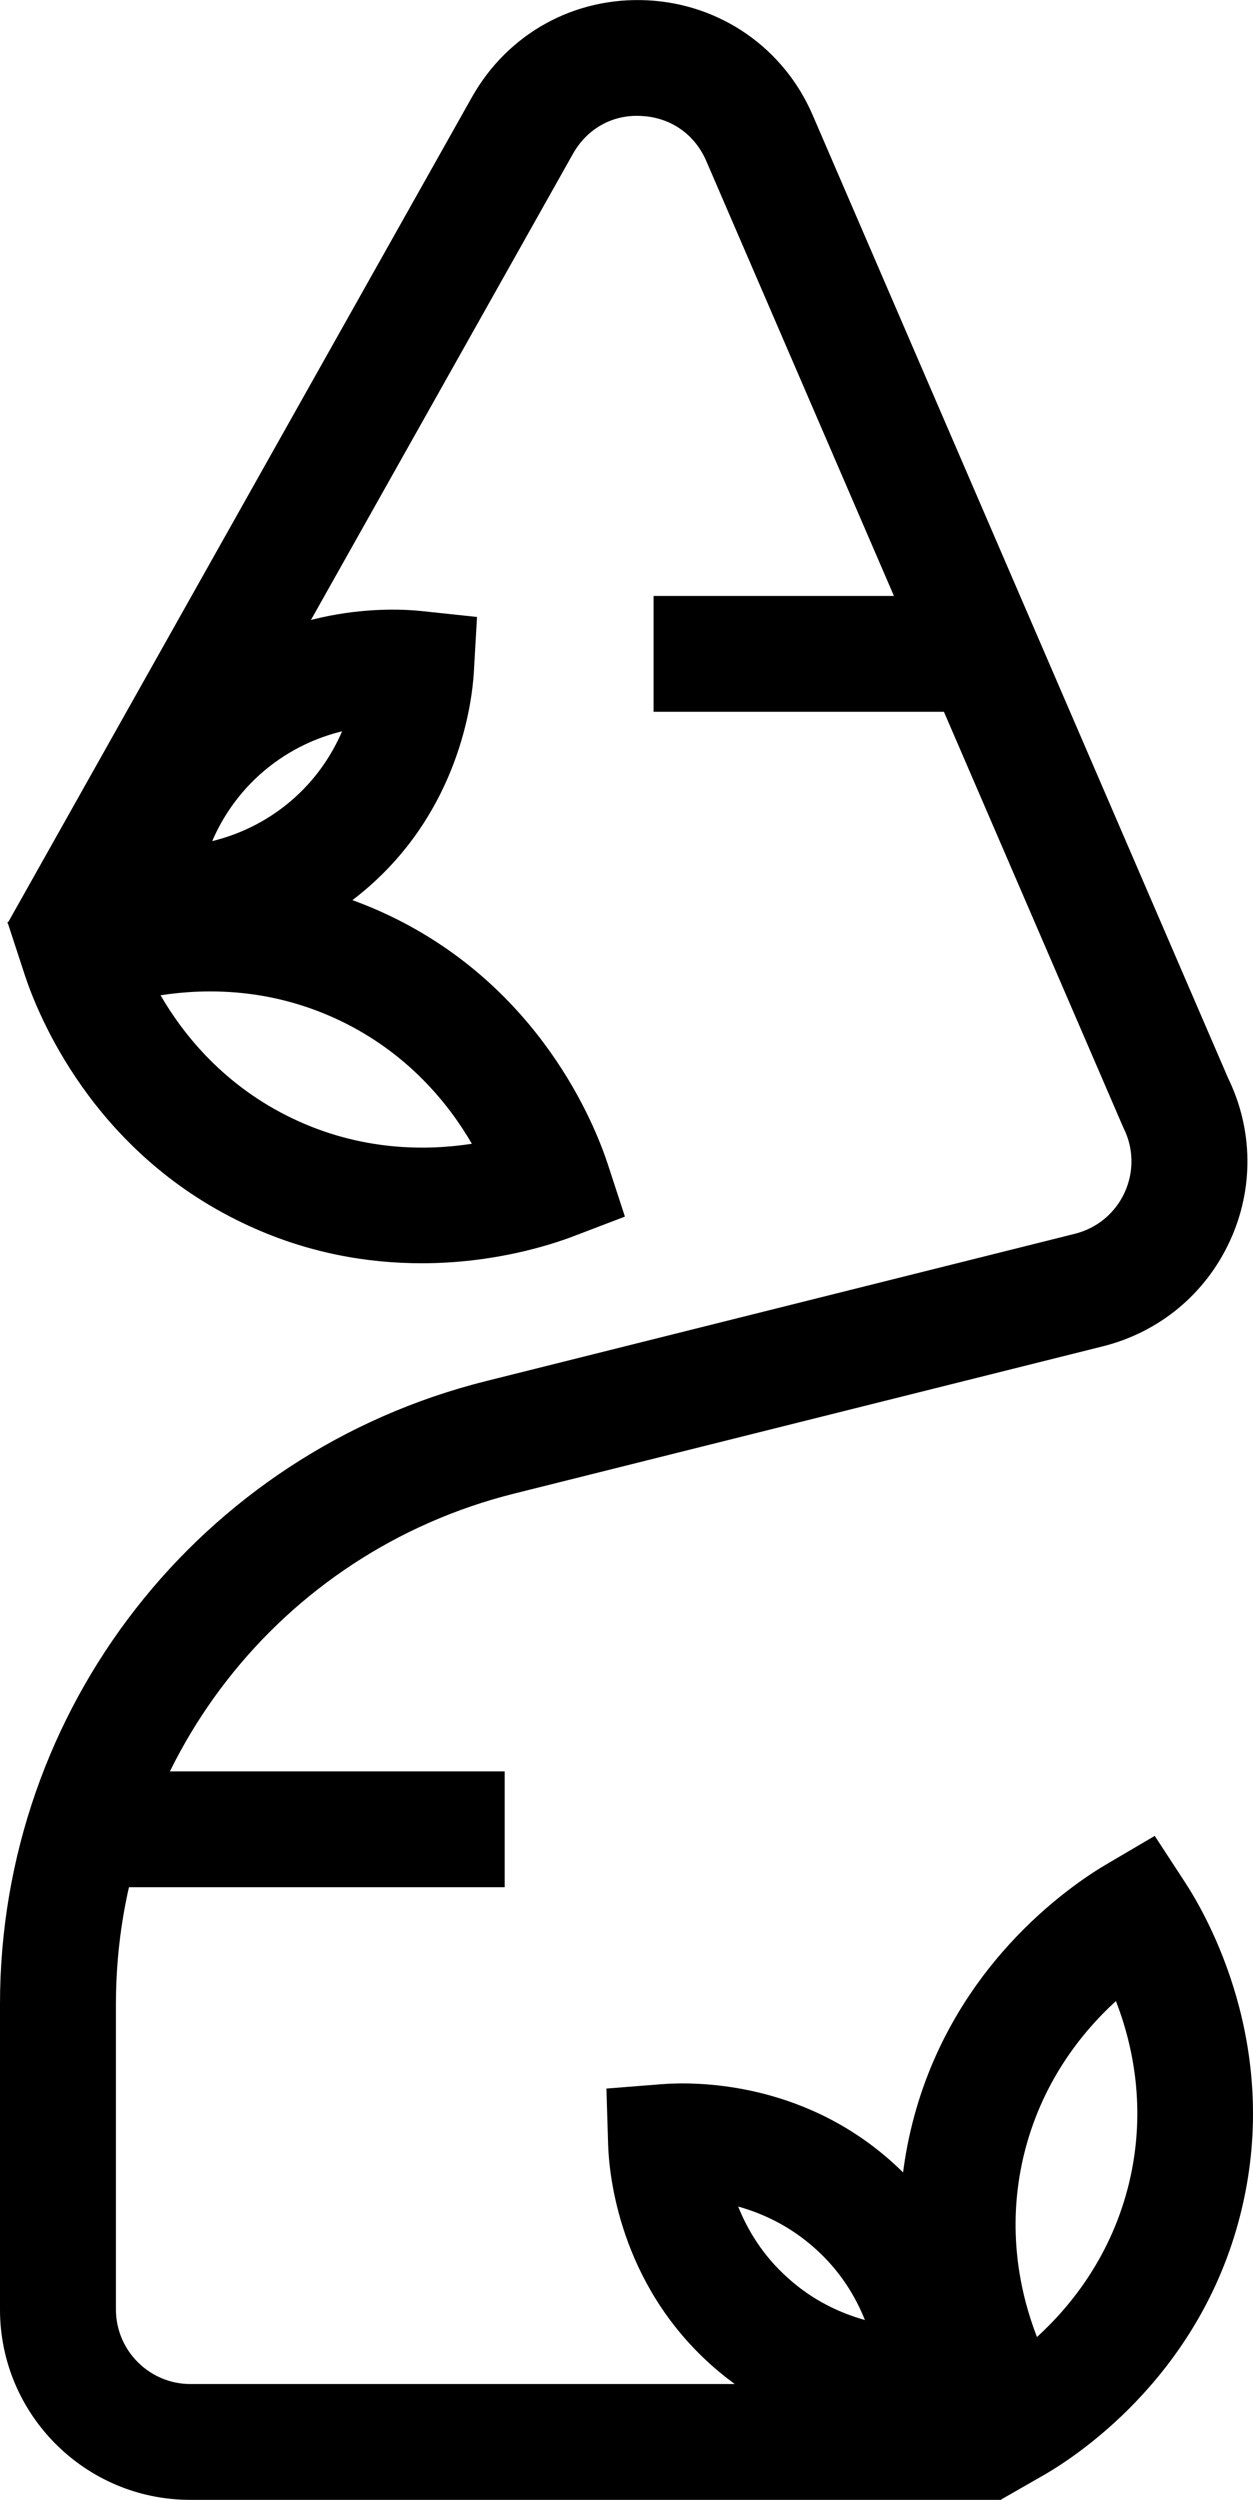
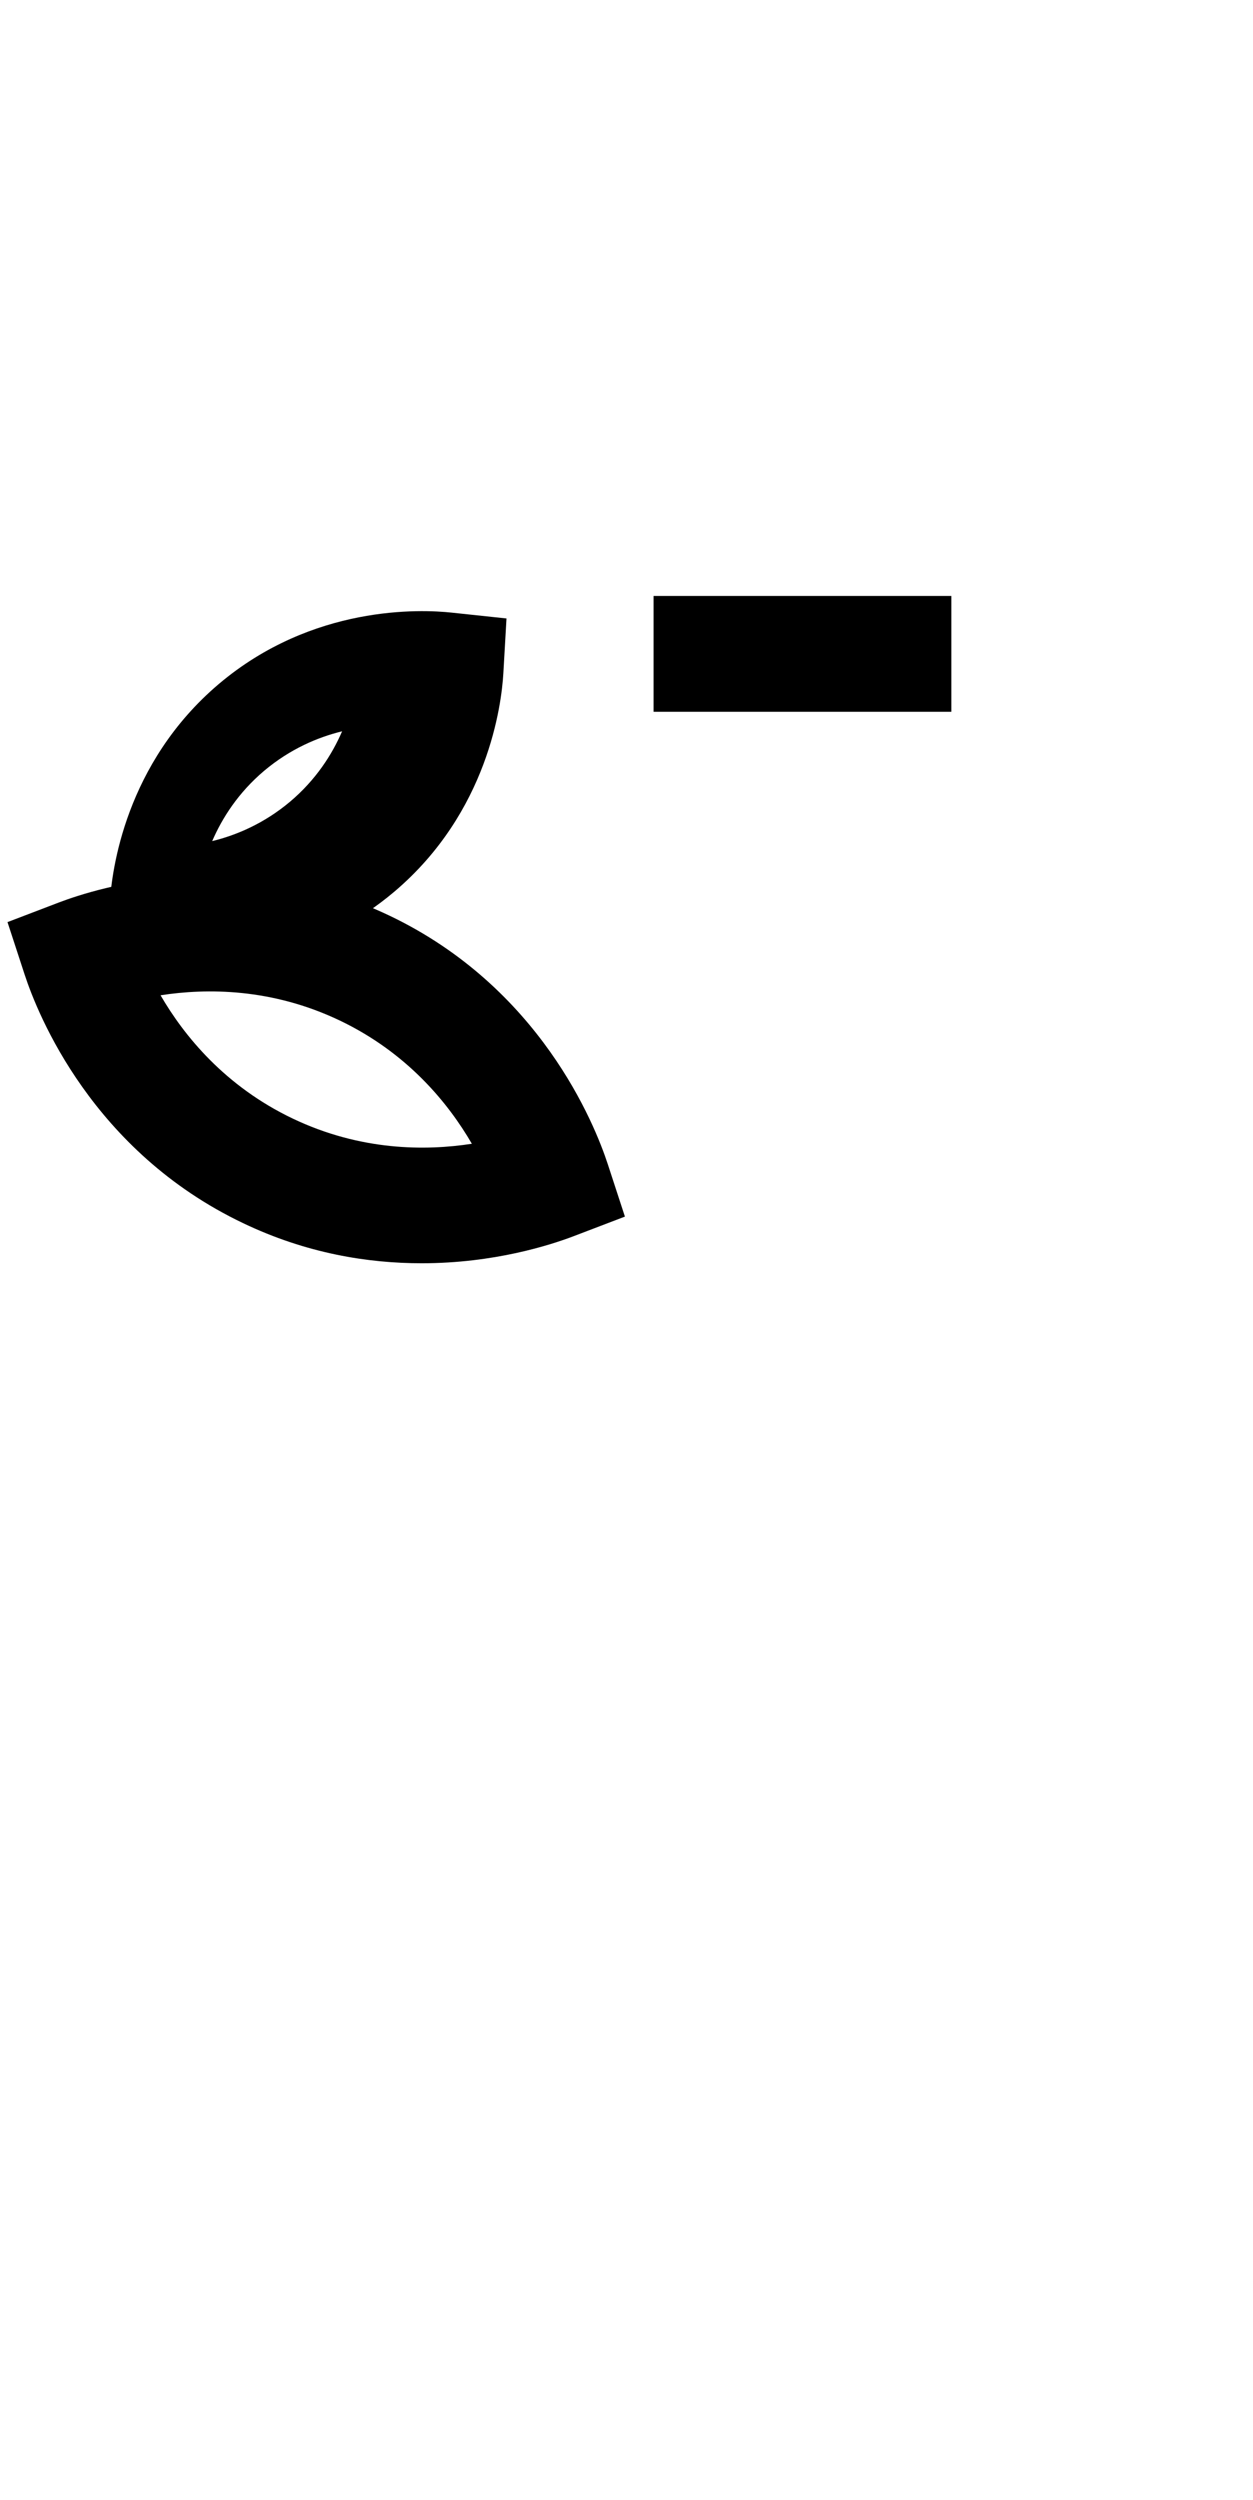
<svg xmlns="http://www.w3.org/2000/svg" id="Camada_2" viewBox="0 0 75.23 150">
  <g id="Camada_1-2">
-     <path d="m9.7,57.78c-.77,0-1.38-.05-1.77-.09l-3.29-.35.19-3.31c.11-1.86.91-8.31,6.54-13.08,5.63-4.76,12.13-4.48,13.98-4.28l3.29.35-.19,3.31c-.11,1.86-.91,8.31-6.54,13.08-4.43,3.75-9.39,4.37-12.21,4.37Zm10.84-13.9c-1.47.36-3.12,1.06-4.68,2.37-1.55,1.31-2.52,2.83-3.12,4.22,1.47-.36,3.12-1.06,4.68-2.37,1.55-1.31,2.52-2.83,3.12-4.22Z" />
-     <path d="m55.29,146.61c-2.69,0-8.01-.6-12.61-4.72-5.5-4.93-6.12-11.4-6.17-13.26l-.1-3.31,3.3-.26c1.87-.15,8.36-.25,13.86,4.68,5.5,4.93,6.12,11.4,6.17,13.26l.1,3.31-3.3.26c-.3.02-.72.05-1.24.05Zm-10.97-14.21c.56,1.4,1.48,2.95,3,4.3,1.51,1.36,3.15,2.1,4.61,2.51-.56-1.4-1.48-2.95-3-4.3-1.52-1.36-3.15-2.1-4.61-2.51Z" />
-     <path d="m60.1,150H11.42c-6.3,0-11.42-5.12-11.42-11.42v-18.33c0-17.71,12-33.08,29.18-37.38l35.36-8.84c1.32-.33,2.41-1.23,2.98-2.47.57-1.24.55-2.65-.06-3.87l-.08-.18L42.4,9.65c-.69-1.59-2.13-2.6-3.87-2.69-1.75-.11-3.28.76-4.13,2.27L6.51,58.82l-6.06-3.41L28.34,5.82C30.49,2.01,34.5-.21,38.9.02c4.37.23,8.16,2.87,9.89,6.88l24.94,57.78c1.51,3.09,1.56,6.65.11,9.79-1.46,3.17-4.23,5.46-7.61,6.31l-35.36,8.84c-14.08,3.52-23.91,16.12-23.91,30.63v18.33c0,2.46,2.01,4.47,4.47,4.47h48.68v6.95Z" />
-     <rect x="3.48" y="106.29" width="26.82" height="6.95" />
+     <path d="m9.7,57.78l-3.29-.35.19-3.31c.11-1.86.91-8.31,6.54-13.08,5.63-4.76,12.13-4.48,13.98-4.28l3.29.35-.19,3.31c-.11,1.86-.91,8.31-6.54,13.08-4.43,3.75-9.39,4.37-12.21,4.37Zm10.84-13.9c-1.47.36-3.12,1.06-4.68,2.37-1.55,1.31-2.52,2.83-3.12,4.22,1.47-.36,3.12-1.06,4.68-2.37,1.55-1.31,2.52-2.83,3.12-4.22Z" />
    <rect x="39.24" y="35.76" width="17.88" height="6.95" />
-     <path d="m60.1,150l-1.98-2.64c-1.39-2.12-5.73-9.79-3.44-19.55,2.29-9.75,9.6-14.69,11.79-15.97l2.86-1.68,1.81,2.77c1.39,2.12,5.73,9.8,3.43,19.55-2.29,9.75-9.6,14.69-11.79,15.97l-2.69,1.54Zm6.9-29.93c-2.08,1.9-4.51,4.94-5.55,9.33-1.03,4.39-.21,8.2.81,10.83,2.08-1.9,4.51-4.94,5.55-9.33,1.03-4.39.21-8.2-.81-10.83Z" />
    <path d="m25.31,75.8c-3.19,0-6.9-.58-10.72-2.41-9.04-4.31-12.32-12.5-13.11-14.91l-1.03-3.15,3.09-1.18c2.37-.9,10.79-3.52,19.84.79,9.04,4.31,12.32,12.5,13.11,14.91l1.03,3.15-3.09,1.18c-1.37.52-4.75,1.62-9.11,1.62Zm-15.67-16.08c1.41,2.43,3.87,5.46,7.94,7.4,4.07,1.94,7.97,1.94,10.75,1.51-1.41-2.43-3.87-5.46-7.94-7.4-4.07-1.94-7.97-1.94-10.75-1.51Z" />
  </g>
</svg>